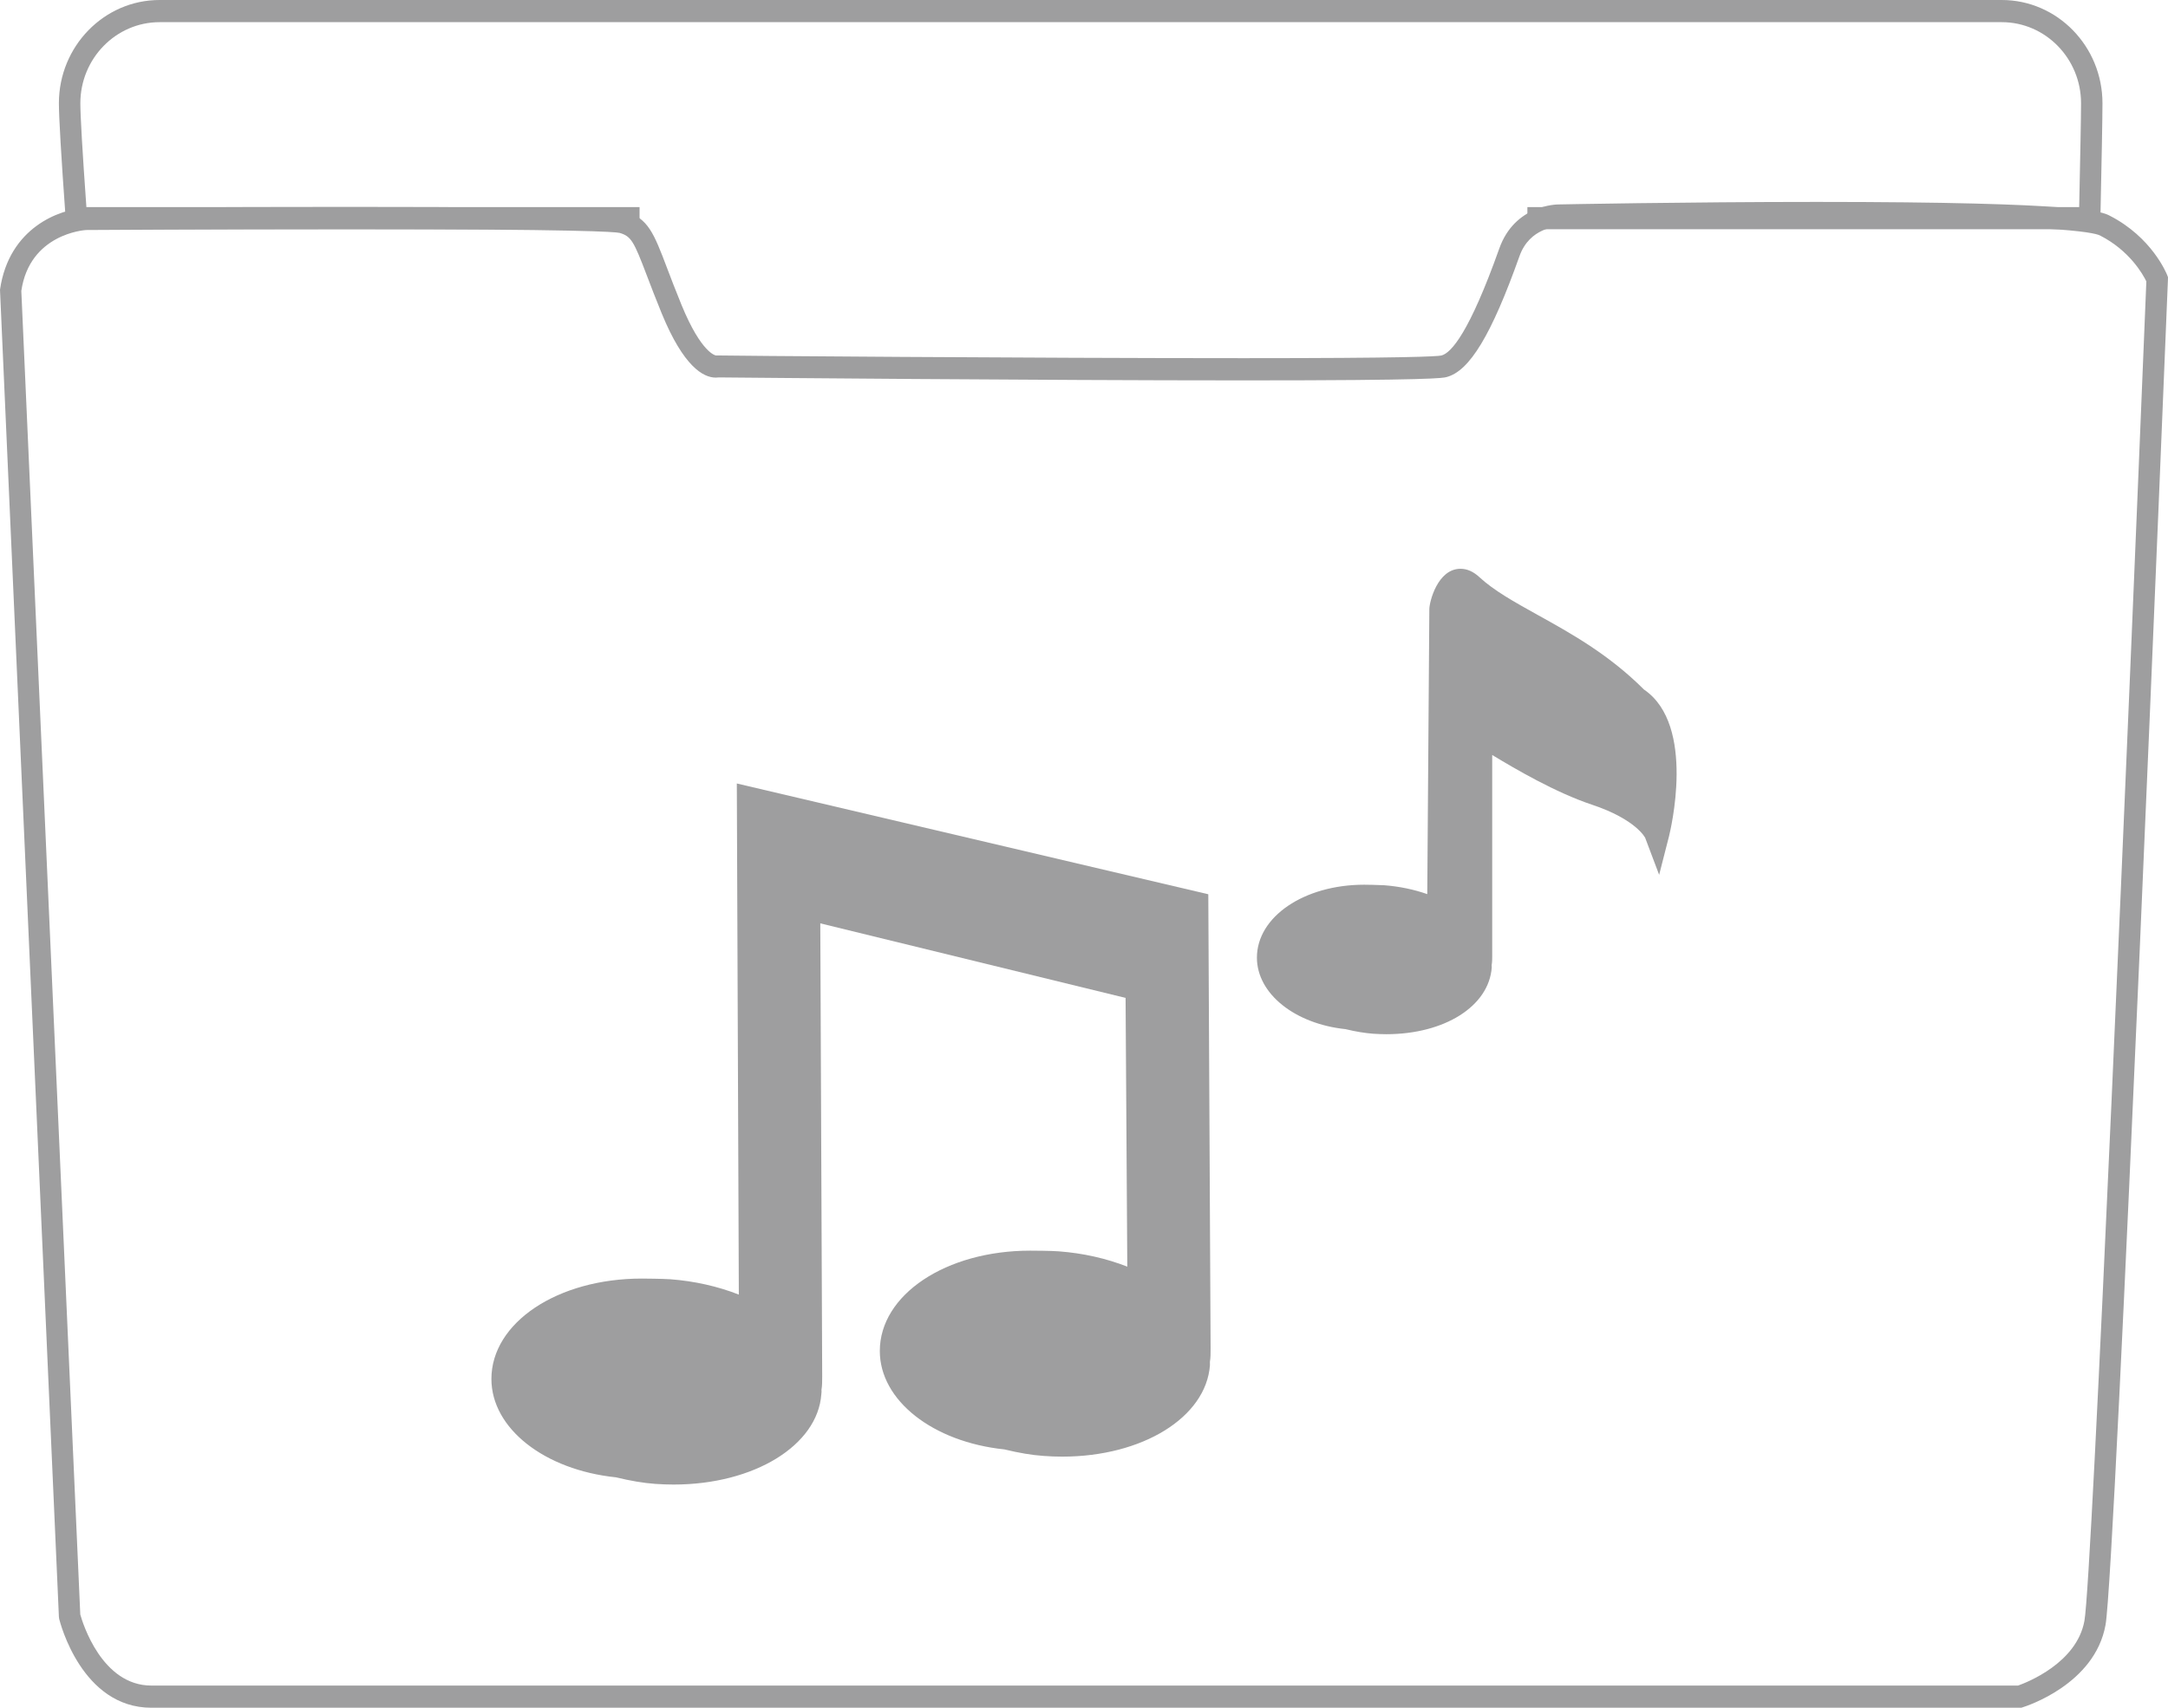
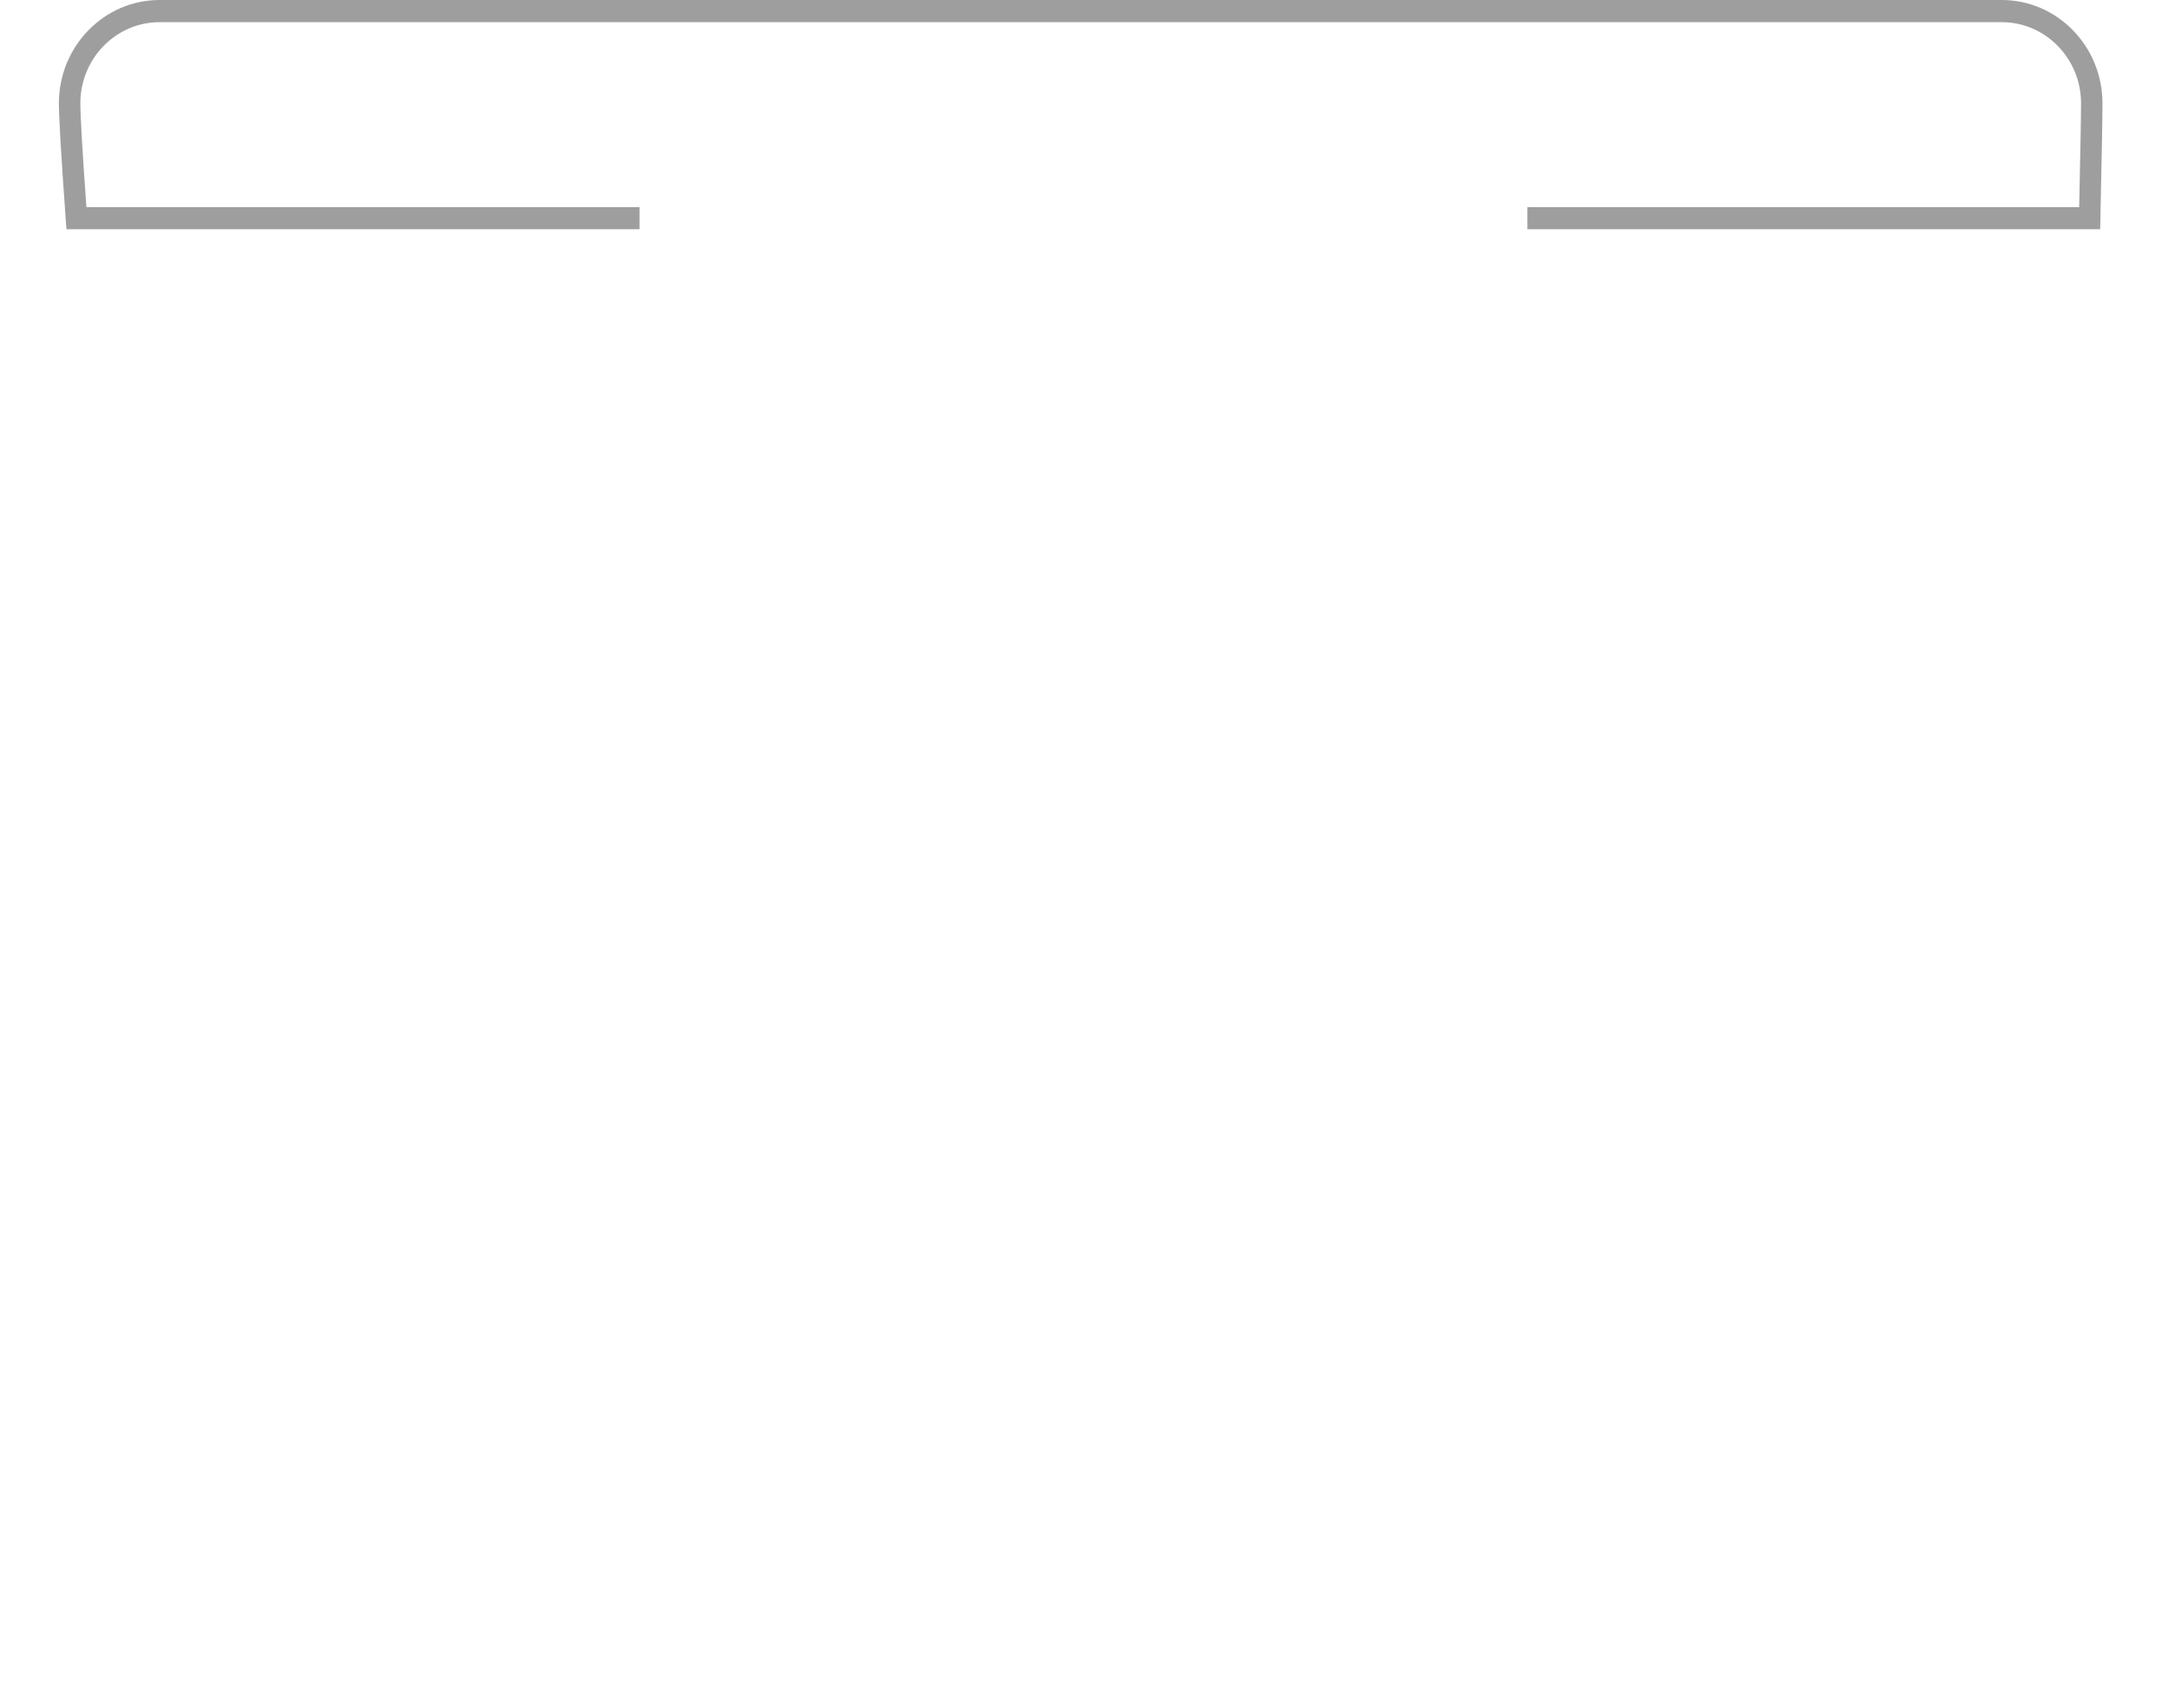
<svg xmlns="http://www.w3.org/2000/svg" version="1.1" id="圖層_1" x="0px" y="0px" width="66px" height="52px" viewBox="0 0 66 52" enable-background="new 0 0 66 52" xml:space="preserve">
  <g>
    <g>
      <g>
-         <path fill="none" d="M0.326,8.297l1.792,40.406c0,0,0.6,2.449,2.49,2.449c1.893,0,56.879,0,56.879,0s1.994-0.612,2.291-2.245     c0.299-1.631,1.893-40.916,1.893-40.916s-0.397-1.02-1.594-1.633c-1.194-0.611-16.635-0.307-16.635-0.307s-1.096,0-1.493,1.123     c-0.398,1.122-1.196,3.265-1.992,3.47c-0.798,0.204-22.114,0-22.114,0s-0.599,0.204-1.397-1.734     c-0.794-1.938-0.794-2.449-1.491-2.653C18.258,6.052,2.619,6.154,2.619,6.154S0.625,6.257,0.326,8.297z" />
-       </g>
+         </g>
      <g>
-         <path fill="#9E9E9F" d="M61.535,52H4.608c-2.12,0-2.778-2.593-2.806-2.703l-0.009-0.067L0,8.823     c0.271-1.896,1.82-2.454,2.603-2.494c0.015-0.001,3.975-0.027,7.999-0.027c7.964,0,8.31,0.102,8.439,0.14     c0.689,0.201,0.868,0.671,1.259,1.7c0.118,0.312,0.262,0.689,0.449,1.146c0.604,1.471,1.038,1.535,1.043,1.535     c0.14,0.008,9.601,0.083,16.076,0.083c4.892,0,5.866-0.051,6.012-0.081c0.302-0.077,0.854-0.705,1.762-3.256     c0.47-1.329,1.746-1.344,1.801-1.344c0.032-0.001,3.898-0.077,7.863-0.077c8.102,0,8.693,0.304,8.917,0.418     c1.292,0.661,1.732,1.762,1.752,1.809L66,8.442l-0.002,0.071c-0.065,1.606-1.599,39.328-1.9,40.967     c-0.328,1.813-2.428,2.477-2.518,2.505L61.535,52z M2.444,49.16c0.073,0.264,0.658,2.165,2.164,2.165h56.828     c0.271-0.097,1.786-0.685,2.02-1.971c0.233-1.271,1.333-27.184,1.885-40.786c-0.102-0.209-0.506-0.935-1.408-1.396     c-0.204-0.105-1.454-0.349-8.627-0.349c-3.958,0-7.818,0.076-7.857,0.077c-0.04,0.001-0.882,0.022-1.192,0.901     c-0.854,2.399-1.519,3.499-2.222,3.681c-0.118,0.029-0.393,0.101-6.166,0.101c-6.239,0-15.242-0.084-15.98-0.091l-0.098,0.006     c-0.385,0-0.981-0.339-1.643-1.946c-0.19-0.464-0.336-0.848-0.456-1.163c-0.395-1.038-0.474-1.193-0.828-1.297     c-0.145-0.033-1.246-0.114-8.262-0.114c-4.022,0-7.98,0.026-7.98,0.026C2.565,7.007,0.903,7.123,0.649,8.858L2.444,49.16z" />
-       </g>
+         </g>
      <g>
        <g>
          <path fill="#9E9E9F" d="M63.935,6.98H46.498V6.306h16.798c0.032-1.525,0.057-2.734,0.057-3.162c0-1.359-1.082-2.469-2.413-2.469      H4.858c-1.329,0-2.412,1.109-2.412,2.469c0,0.378,0.063,1.468,0.184,3.162h16.84V6.98H2.023L2,6.668      C1.862,4.751,1.793,3.565,1.793,3.144C1.793,1.41,3.168,0,4.858,0h56.081c1.691,0,3.066,1.41,3.066,3.144      c0,0.461-0.027,1.821-0.063,3.507L63.935,6.98z" />
        </g>
      </g>
    </g>
    <g>
-       <path fill="#9E9E9F" d="M50.047,20.996c-1.073-1.073-2.224-1.71-3.24-2.274c-0.71-0.395-1.324-0.736-1.768-1.146    c-0.183-0.171-0.376-0.257-0.576-0.257c-0.702,0-0.95,1.013-0.95,1.228l-0.063,8.679c-0.409-0.144-0.854-0.236-1.315-0.271    c-0.159-0.01-0.56-0.016-0.604-0.016c-1.832,0-3.267,0.976-3.267,2.221c0,1.097,1.155,2.016,2.697,2.177    c0.318,0.077,0.588,0.12,0.846,0.14c0.134,0.008,0.266,0.014,0.396,0.014c1.774,0,3.123-0.852,3.21-2.031l-0.003-0.071    c0.017-0.095,0.017-0.194,0.017-0.279v-6.121c0.702,0.425,1.925,1.143,3.039,1.514c1.343,0.448,1.617,1.007,1.617,1.007    s0,0,0-0.001l0.426,1.129l0.299-1.169C50.842,25.327,51.648,22.082,50.047,20.996z" />
-       <path fill="#9E9E9F" d="M36.784,27.23l-14.353-3.373l0.061,15.563c-0.64-0.251-1.347-0.411-2.082-0.467    c-0.231-0.016-0.802-0.021-0.872-0.021c-2.568,0-4.578,1.343-4.578,3.057c0,1.506,1.615,2.769,3.791,2.995    c0.452,0.109,0.835,0.174,1.201,0.2c0.188,0.013,0.375,0.02,0.557,0.02c2.451,0,4.385-1.195,4.495-2.753    c0.008-0.051,0.008-0.095,0.004-0.132c0.022-0.119,0.022-0.262,0.022-0.407l-0.058-13.796l9.294,2.27l0.052,8.183    c-0.642-0.252-1.352-0.411-2.084-0.466c-0.234-0.019-0.807-0.021-0.871-0.021c-2.567,0-4.579,1.342-4.579,3.056    c0,1.506,1.616,2.77,3.793,2.996c0.449,0.109,0.833,0.174,1.201,0.199c0.188,0.014,0.375,0.021,0.559,0.021    c2.442,0,4.377-1.195,4.497-2.782c0.002-0.039,0.001-0.076-0.001-0.104c0.021-0.117,0.021-0.258,0.021-0.405L36.784,27.23z" />
-     </g>
+       </g>
  </g>
</svg>